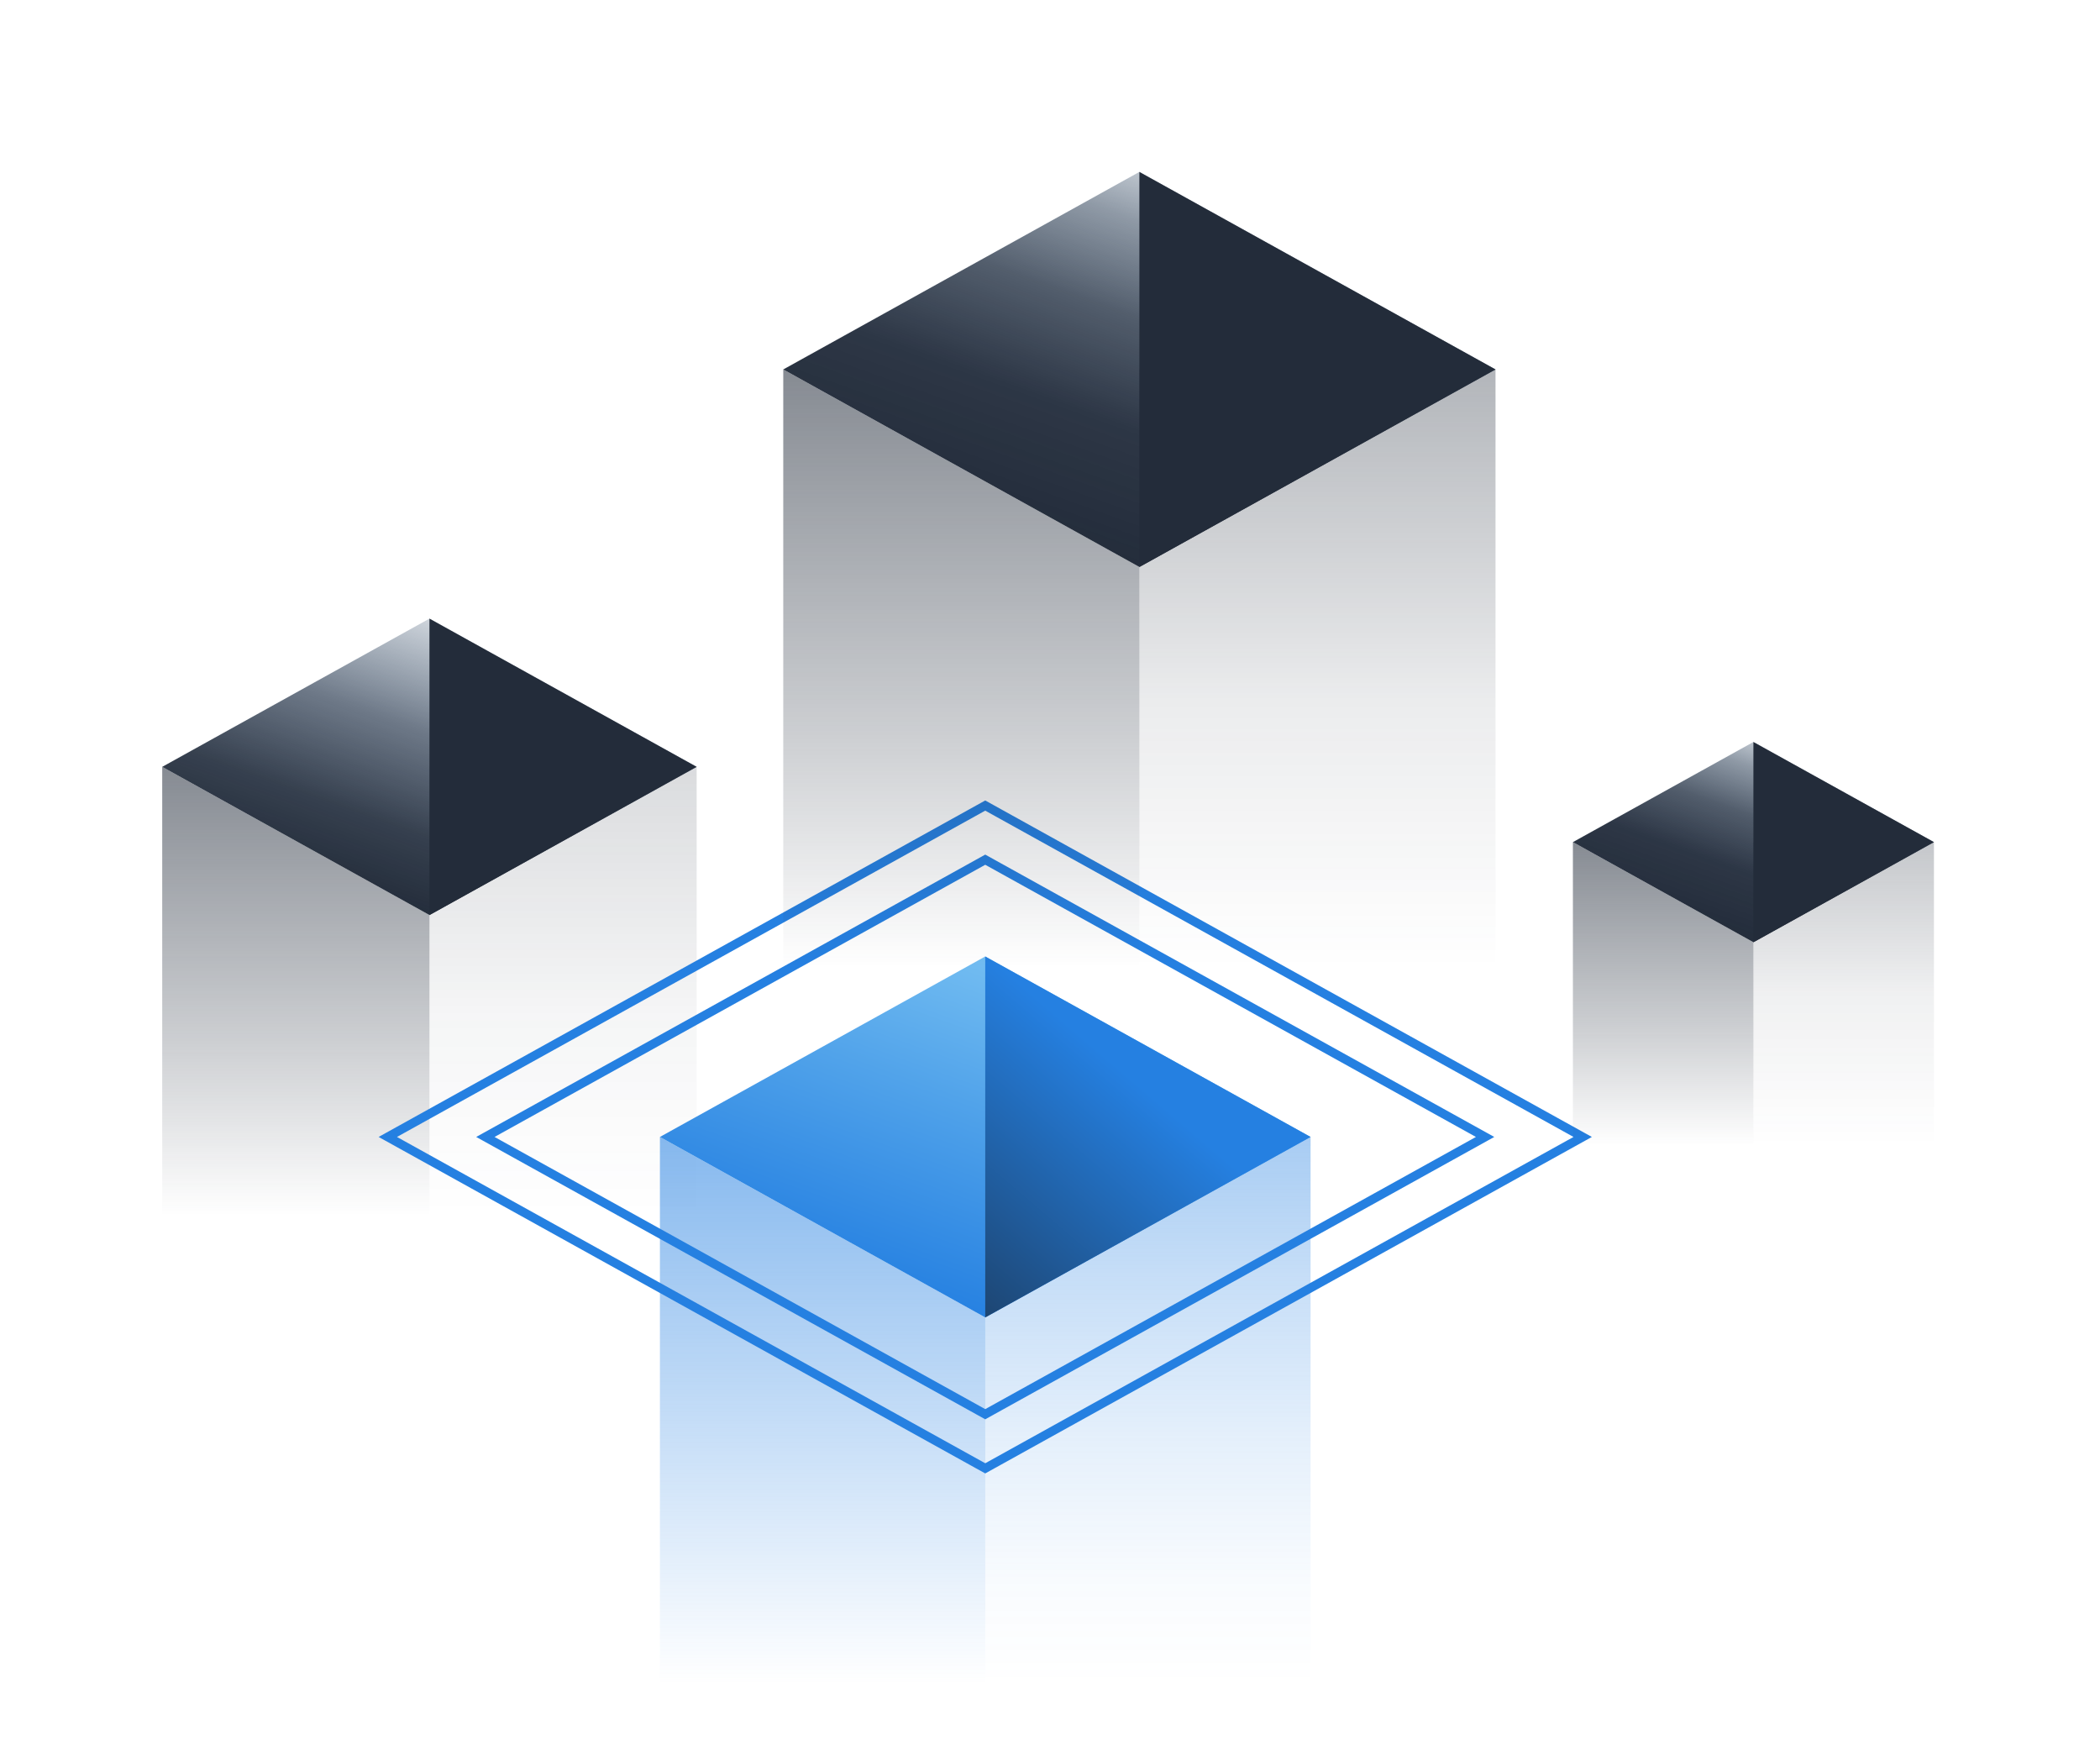
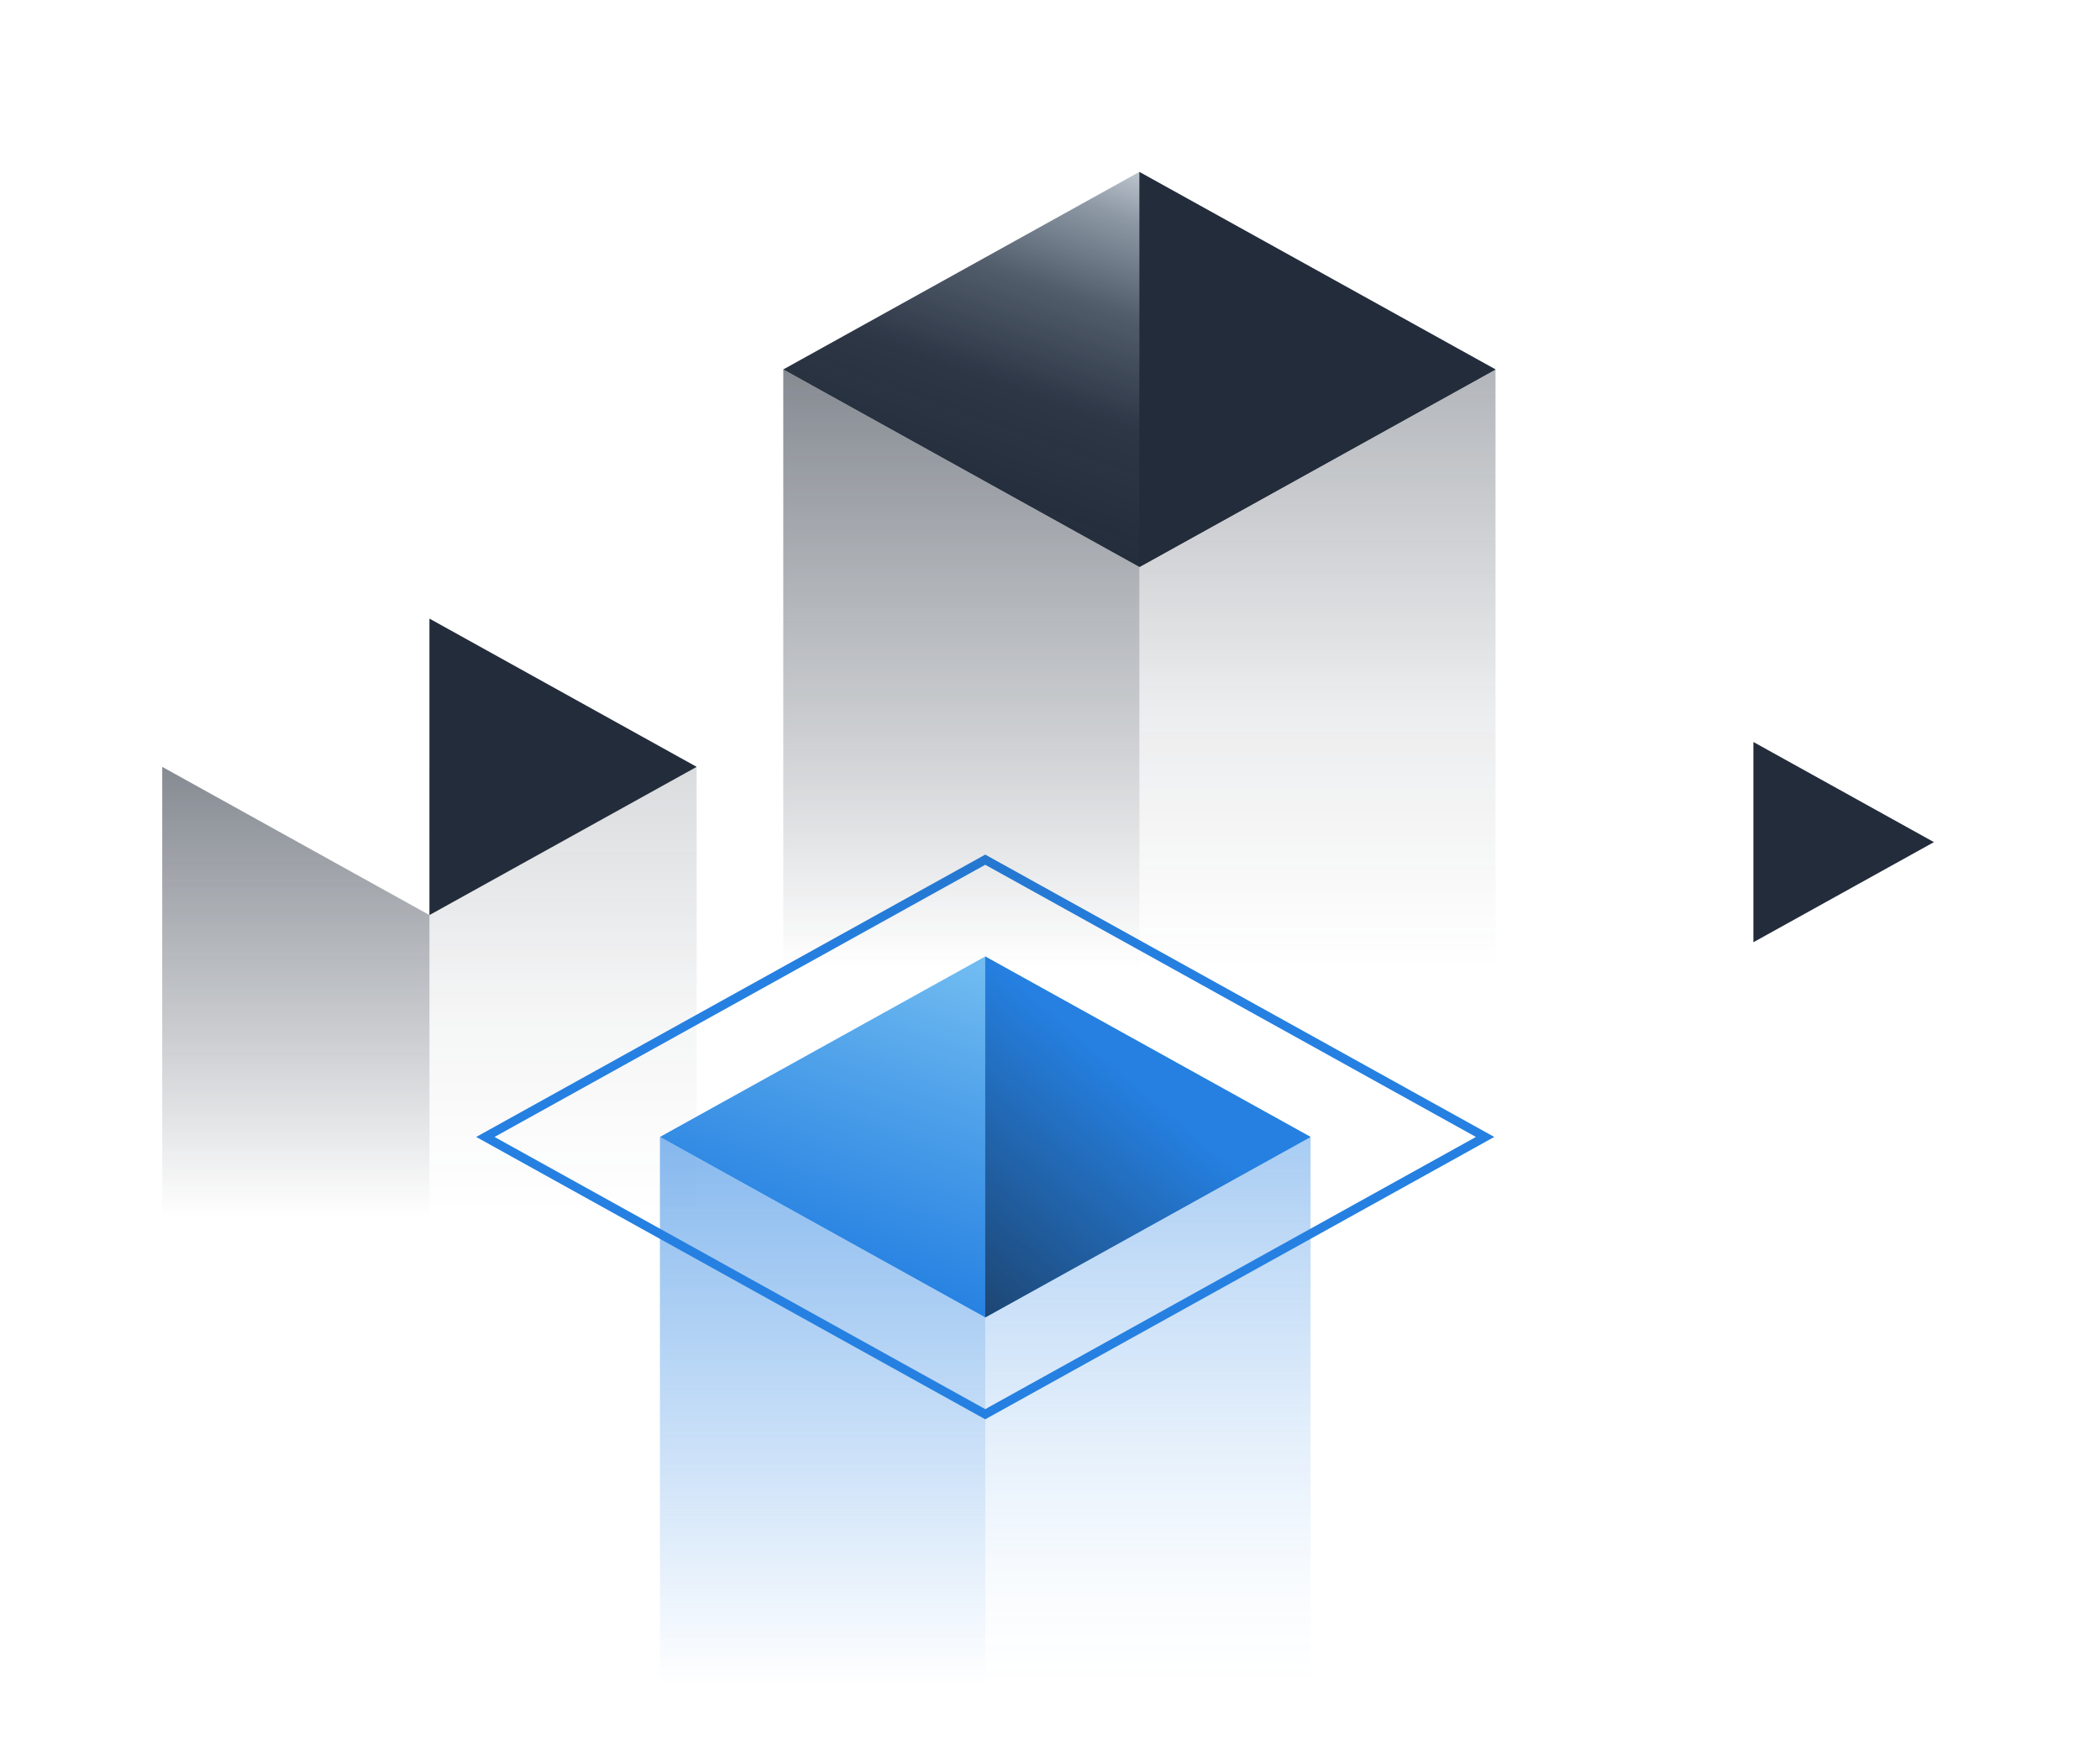
<svg xmlns="http://www.w3.org/2000/svg" xmlns:xlink="http://www.w3.org/1999/xlink" viewBox="0 0 943.62 788.51">
  <defs>
    <style>.cls-1{fill:url(#linear-gradient-11);}.cls-1,.cls-2,.cls-3,.cls-4,.cls-5,.cls-6,.cls-7,.cls-8,.cls-9,.cls-10,.cls-11,.cls-12,.cls-13,.cls-14,.cls-15,.cls-16{stroke-width:0px;}.cls-1,.cls-2,.cls-6,.cls-7,.cls-8,.cls-16{mix-blend-mode:hard-light;}.cls-2{fill:url(#linear-gradient);opacity:.44;}.cls-3{fill:url(#linear-gradient-12);}.cls-4{fill:url(#linear-gradient-13);}.cls-5{fill:url(#linear-gradient-10);}.cls-17{stroke:#2580e1;stroke-width:4px;}.cls-17,.cls-18{fill:none;stroke-miterlimit:10;}.cls-6{fill:url(#New_Gradient_Swatch_3-3);}.cls-7{fill:url(#New_Gradient_Swatch_3-2);}.cls-8{fill:url(#New_Gradient_Swatch_3);}.cls-9{fill:url(#linear-gradient-4);}.cls-10{fill:url(#linear-gradient-2);}.cls-11{fill:url(#linear-gradient-3);}.cls-12{fill:url(#linear-gradient-9);}.cls-13{fill:url(#linear-gradient-7);}.cls-14{fill:url(#linear-gradient-5);}.cls-15{fill:url(#linear-gradient-6);}.cls-19{isolation:isolate;}.cls-16{fill:url(#linear-gradient-8);}.cls-18{opacity:0;stroke:#232c3a;stroke-width:5px;}</style>
    <linearGradient id="New_Gradient_Swatch_3" x1="132.93" y1="171.84" x2="132.93" y2="546.2" gradientUnits="userSpaceOnUse">
      <stop offset="0" stop-color="#232c3a" />
      <stop offset=".79" stop-color="#232c3a" stop-opacity=".23" />
      <stop offset="1" stop-color="#232c3a" stop-opacity="0" />
    </linearGradient>
    <linearGradient id="linear-gradient" x1="253" y1="171.84" x2="253" y2="546.2" gradientUnits="userSpaceOnUse">
      <stop offset="0" stop-color="#232c3a" />
      <stop offset=".08" stop-color="#232c3a" stop-opacity=".88" />
      <stop offset=".44" stop-color="#232c3a" stop-opacity=".4" />
      <stop offset=".76" stop-color="#232c3a" stop-opacity=".1" />
      <stop offset="1" stop-color="#232c3a" stop-opacity="0" />
    </linearGradient>
    <linearGradient id="linear-gradient-2" x1="170.73" y1="406.58" x2="220.79" y2="266.87" gradientUnits="userSpaceOnUse">
      <stop offset="0" stop-color="#232c3a" />
      <stop offset=".24" stop-color="#222d3d" stop-opacity=".91" />
      <stop offset=".54" stop-color="#203148" stop-opacity=".65" />
      <stop offset=".86" stop-color="#1d3959" stop-opacity=".22" />
      <stop offset="1" stop-color="#1c3d62" stop-opacity="0" />
    </linearGradient>
    <linearGradient id="linear-gradient-3" x1="244.55" y1="321.09" x2="168.35" y2="410" gradientUnits="userSpaceOnUse">
      <stop offset="0" stop-color="#232c3a" />
      <stop offset="1" stop-color="#232c3a" />
    </linearGradient>
    <linearGradient id="linear-gradient-4" x1="369.62" y1="300.58" x2="369.62" y2="756.33" gradientUnits="userSpaceOnUse">
      <stop offset="0" stop-color="#2580e1" />
      <stop offset=".22" stop-color="#2580e1" stop-opacity=".8" />
      <stop offset=".72" stop-color="#2580e1" stop-opacity=".29" />
      <stop offset="1" stop-color="#2580e1" stop-opacity="0" />
    </linearGradient>
    <linearGradient id="linear-gradient-5" x1="515.8" y1="300.58" x2="515.8" y2="756.33" gradientUnits="userSpaceOnUse">
      <stop offset="0" stop-color="#2580e1" />
      <stop offset=".21" stop-color="#2580e1" stop-opacity=".7" />
      <stop offset=".41" stop-color="#2580e1" stop-opacity=".45" />
      <stop offset=".6" stop-color="#2580e1" stop-opacity=".26" />
      <stop offset=".76" stop-color="#2580e1" stop-opacity=".12" />
      <stop offset=".9" stop-color="#2580e1" stop-opacity=".03" />
      <stop offset="1" stop-color="#2580e1" stop-opacity="0" />
    </linearGradient>
    <linearGradient id="linear-gradient-6" x1="415.64" y1="586.36" x2="476.58" y2="416.27" gradientUnits="userSpaceOnUse">
      <stop offset="0" stop-color="#2580e1" />
      <stop offset=".51" stop-color="#51a3ea" />
      <stop offset="1" stop-color="#80c7f4" />
    </linearGradient>
    <linearGradient id="linear-gradient-7" x1="505.51" y1="482.28" x2="412.74" y2="590.52" gradientUnits="userSpaceOnUse">
      <stop offset="0" stop-color="#2580e1" />
      <stop offset="1" stop-color="#1c3d62" />
    </linearGradient>
    <linearGradient id="New_Gradient_Swatch_3-2" x1="747.33" y1="261.69" x2="747.33" y2="514.58" xlink:href="#New_Gradient_Swatch_3" />
    <linearGradient id="linear-gradient-8" x1="828.44" y1="261.69" x2="828.44" y2="514.58" gradientUnits="userSpaceOnUse">
      <stop offset="0" stop-color="#232c3a" />
      <stop offset=".22" stop-color="#232c3a" stop-opacity=".59" />
      <stop offset=".47" stop-color="#232c3a" stop-opacity=".26" />
      <stop offset=".73" stop-color="#232c3a" stop-opacity=".07" />
      <stop offset="1" stop-color="#232c3a" stop-opacity="0" />
    </linearGradient>
    <linearGradient id="linear-gradient-9" x1="772.86" y1="420.27" x2="806.68" y2="325.89" gradientUnits="userSpaceOnUse">
      <stop offset="0" stop-color="#232c3a" />
      <stop offset=".31" stop-color="#222c3c" stop-opacity=".95" />
      <stop offset=".55" stop-color="#212f42" stop-opacity=".78" />
      <stop offset=".76" stop-color="#1f344d" stop-opacity=".5" />
      <stop offset=".96" stop-color="#1c3b5d" stop-opacity=".11" />
      <stop offset="1" stop-color="#1c3d62" stop-opacity="0" />
    </linearGradient>
    <linearGradient id="linear-gradient-10" x1="822.73" y1="362.51" x2="771.25" y2="422.57" xlink:href="#linear-gradient-3" />
    <linearGradient id="New_Gradient_Swatch_3-3" x1="431.97" y1="-64.14" x2="431.97" y2="434.76" xlink:href="#New_Gradient_Swatch_3" />
    <linearGradient id="linear-gradient-11" x1="591.99" y1="-64.14" x2="591.99" y2="434.76" gradientUnits="userSpaceOnUse">
      <stop offset="0" stop-color="#232c3a" />
      <stop offset=".14" stop-color="#232c3a" stop-opacity=".77" />
      <stop offset=".46" stop-color="#232c3a" stop-opacity=".35" />
      <stop offset=".76" stop-color="#232c3a" stop-opacity=".09" />
      <stop offset="1" stop-color="#232c3a" stop-opacity="0" />
    </linearGradient>
    <linearGradient id="linear-gradient-12" x1="482.34" y1="248.69" x2="549.05" y2="62.5" xlink:href="#linear-gradient-9" />
    <linearGradient id="linear-gradient-13" x1="580.72" y1="134.75" x2="479.16" y2="253.24" xlink:href="#linear-gradient-3" />
  </defs>
  <g class="cls-19">
    <g id="Layer_1">
      <polygon class="cls-8" points="72.89 344.53 72.89 613.71 192.97 613.71 192.97 411.12 72.89 344.53" />
      <rect class="cls-2" x="192.96" y="344.53" width="120.08" height="269.19" />
-       <polygon class="cls-10" points="313.04 344.53 192.97 411.12 72.89 344.53 192.97 277.93 313.04 344.53" />
      <polygon class="cls-11" points="192.97 277.93 192.97 411.12 313.04 344.53 192.97 277.93" />
      <polygon class="cls-18" points="377.46 344.53 192.97 446.85 8.47 344.53 192.97 242.2 377.46 344.53" />
      <polygon class="cls-9" points="442.72 786.39 442.72 591.89 296.53 510.81 296.53 786.39 442.72 786.39" />
      <rect class="cls-14" x="442.71" y="510.81" width="146.19" height="275.58" />
      <polygon class="cls-15" points="588.89 510.81 442.71 591.89 296.53 510.81 442.71 429.73 588.89 510.81" />
      <polygon class="cls-13" points="442.71 429.73 442.71 591.89 588.89 510.81 442.71 429.73" />
      <polygon class="cls-17" points="667.32 510.81 442.71 635.38 218.1 510.81 442.71 386.24 667.32 510.81" />
-       <polygon class="cls-17" points="711.17 510.81 442.71 659.7 174.25 510.81 442.71 361.92 711.17 510.81" />
-       <polygon class="cls-7" points="706.77 378.35 706.77 560.19 787.89 560.19 787.88 423.33 706.77 378.35" />
-       <rect class="cls-16" x="787.88" y="378.35" width="81.12" height="181.84" />
-       <polygon class="cls-12" points="869 378.35 787.88 423.33 706.77 378.35 787.88 333.36 869 378.35" />
      <polygon class="cls-5" points="787.88 333.36 787.88 423.33 869 378.35 787.88 333.36" />
      <polygon class="cls-18" points="936.85 378.35 787.88 460.96 638.92 378.35 787.88 295.73 936.85 378.35" />
      <polygon class="cls-6" points="351.95 165.99 351.95 524.72 511.98 524.72 511.97 254.74 351.95 165.99" />
      <rect class="cls-1" x="511.97" y="165.99" width="160.03" height="358.73" />
      <polygon class="cls-3" points="672 165.99 511.97 254.74 351.95 165.99 511.97 77.24 672 165.99" />
      <polygon class="cls-4" points="511.97 77.24 511.97 254.74 672 165.99 511.97 77.24" />
      <polygon class="cls-18" points="757.85 165.99 511.97 302.35 266.1 165.99 511.97 29.62 757.85 165.99" />
      <polygon class="cls-18" points="805.85 165.99 511.97 328.98 218.1 165.99 511.97 3 805.85 165.99" />
    </g>
  </g>
</svg>